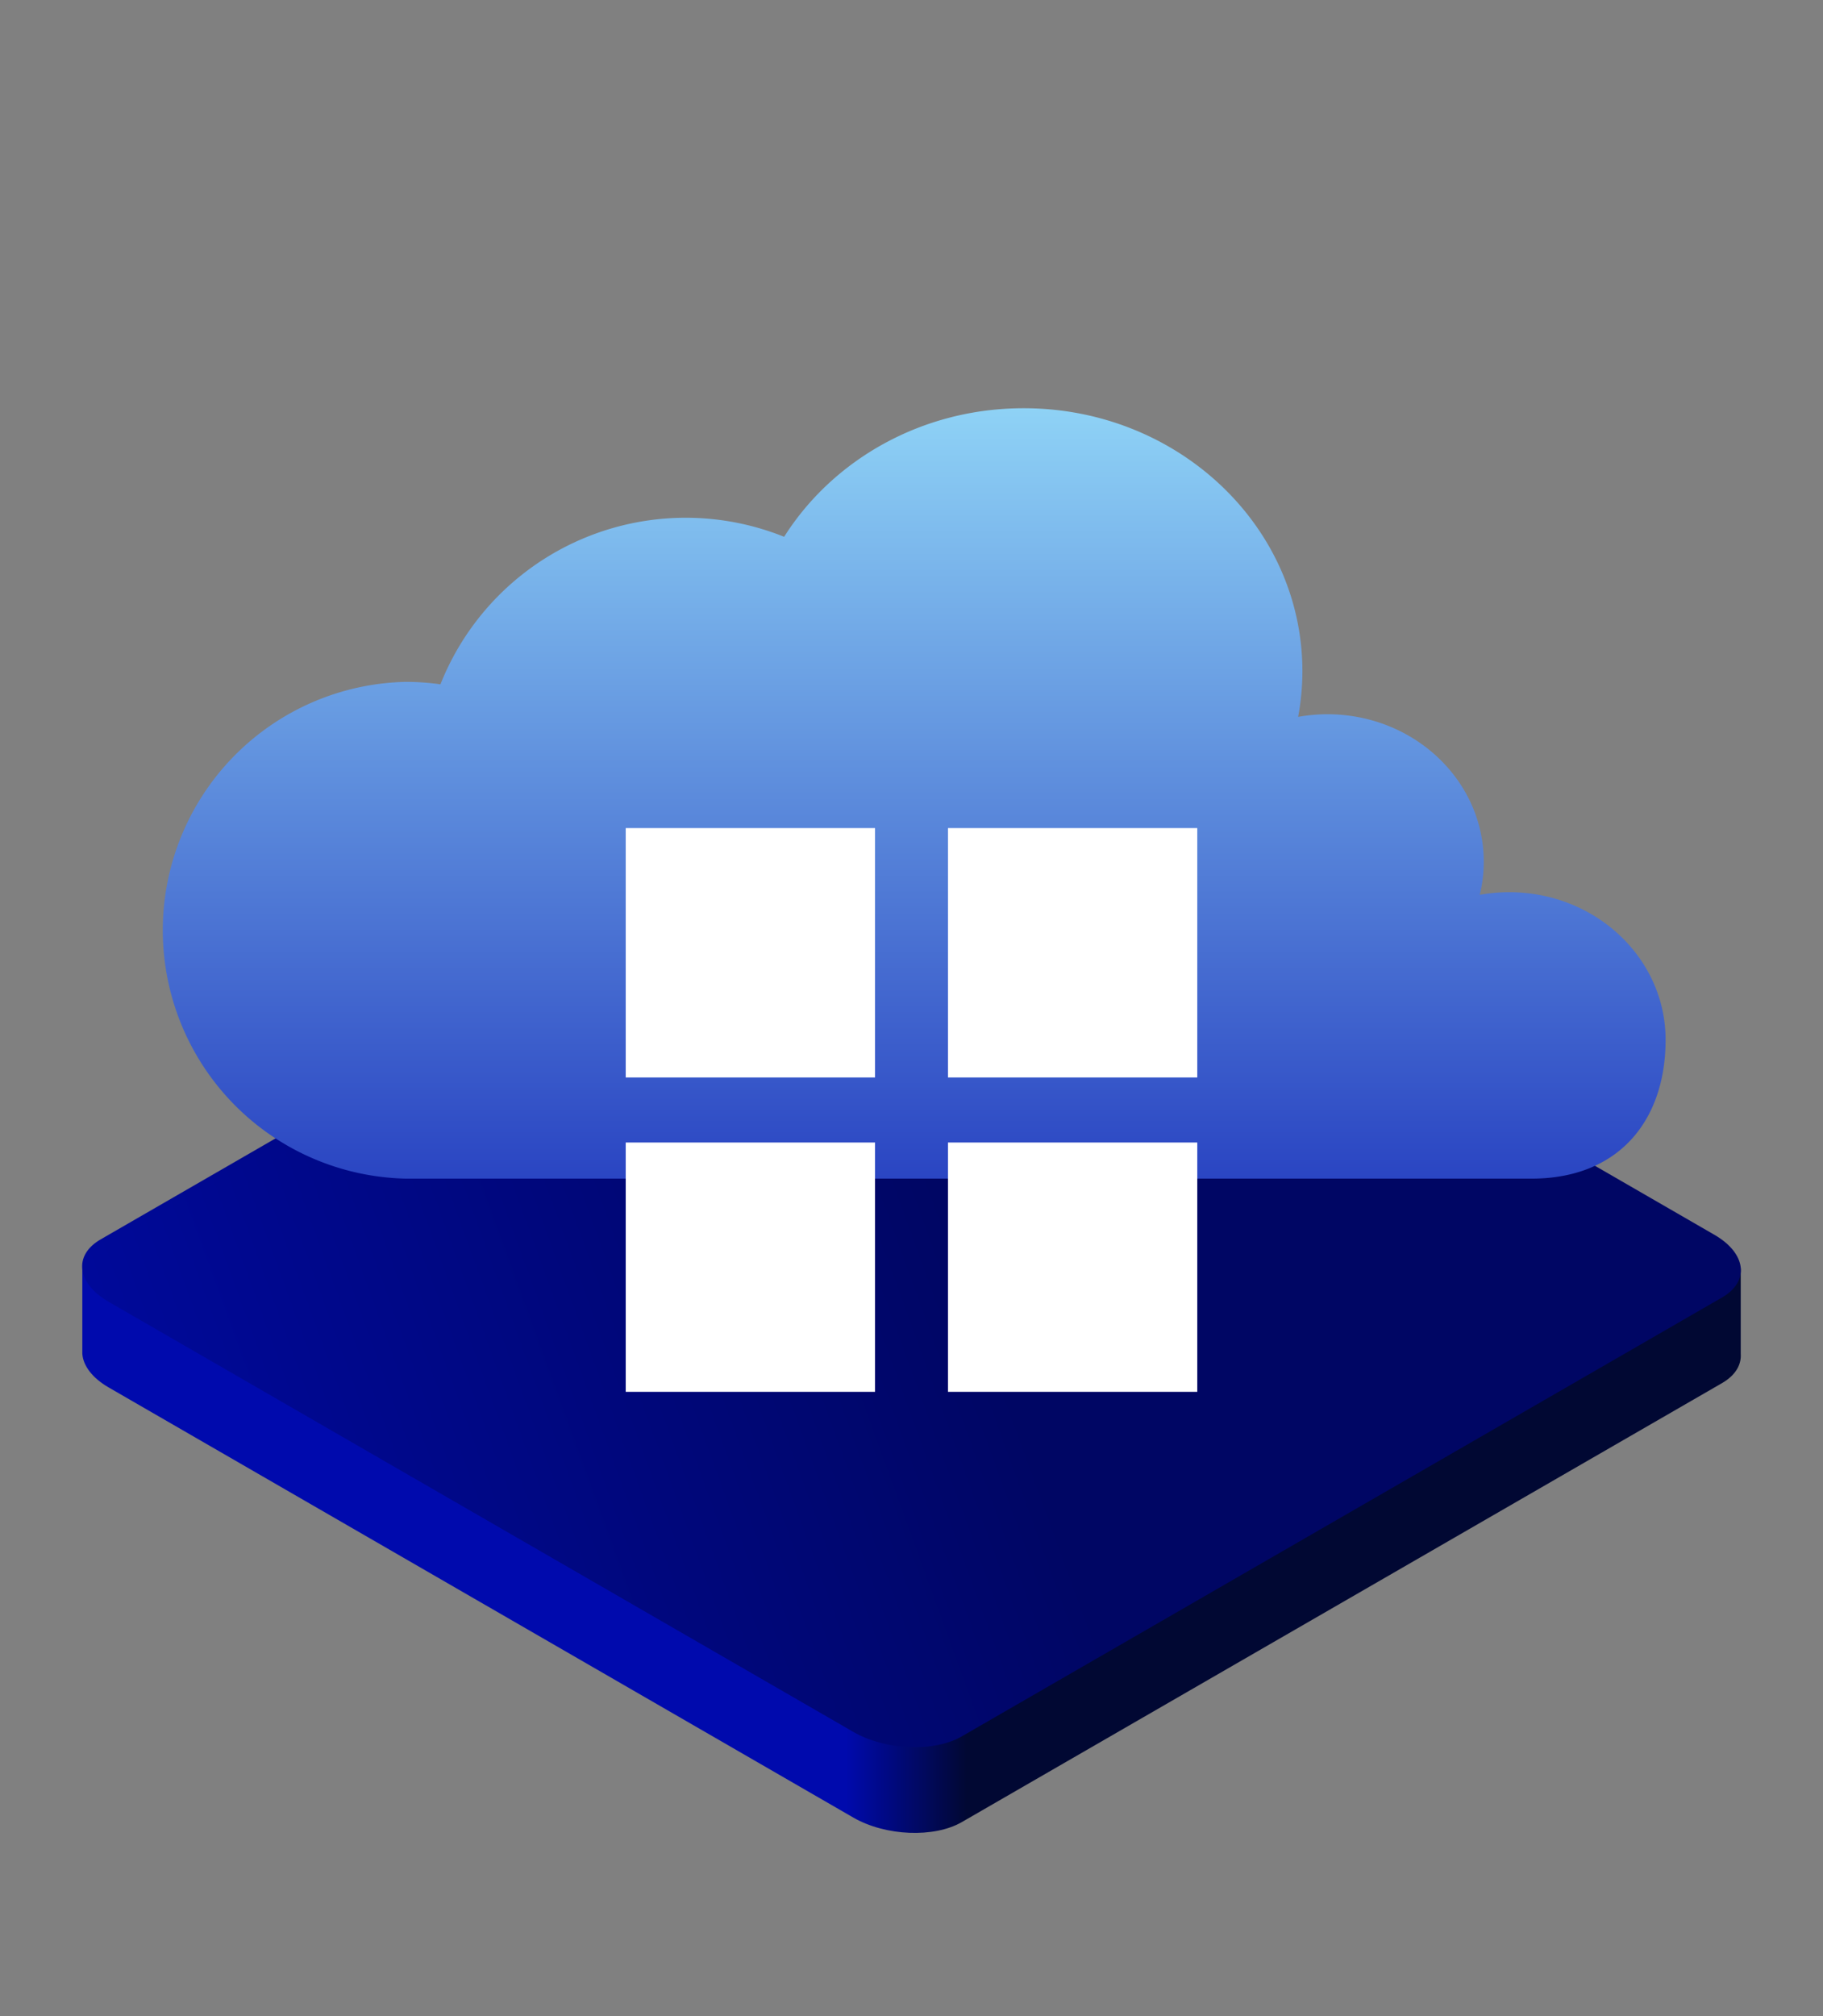
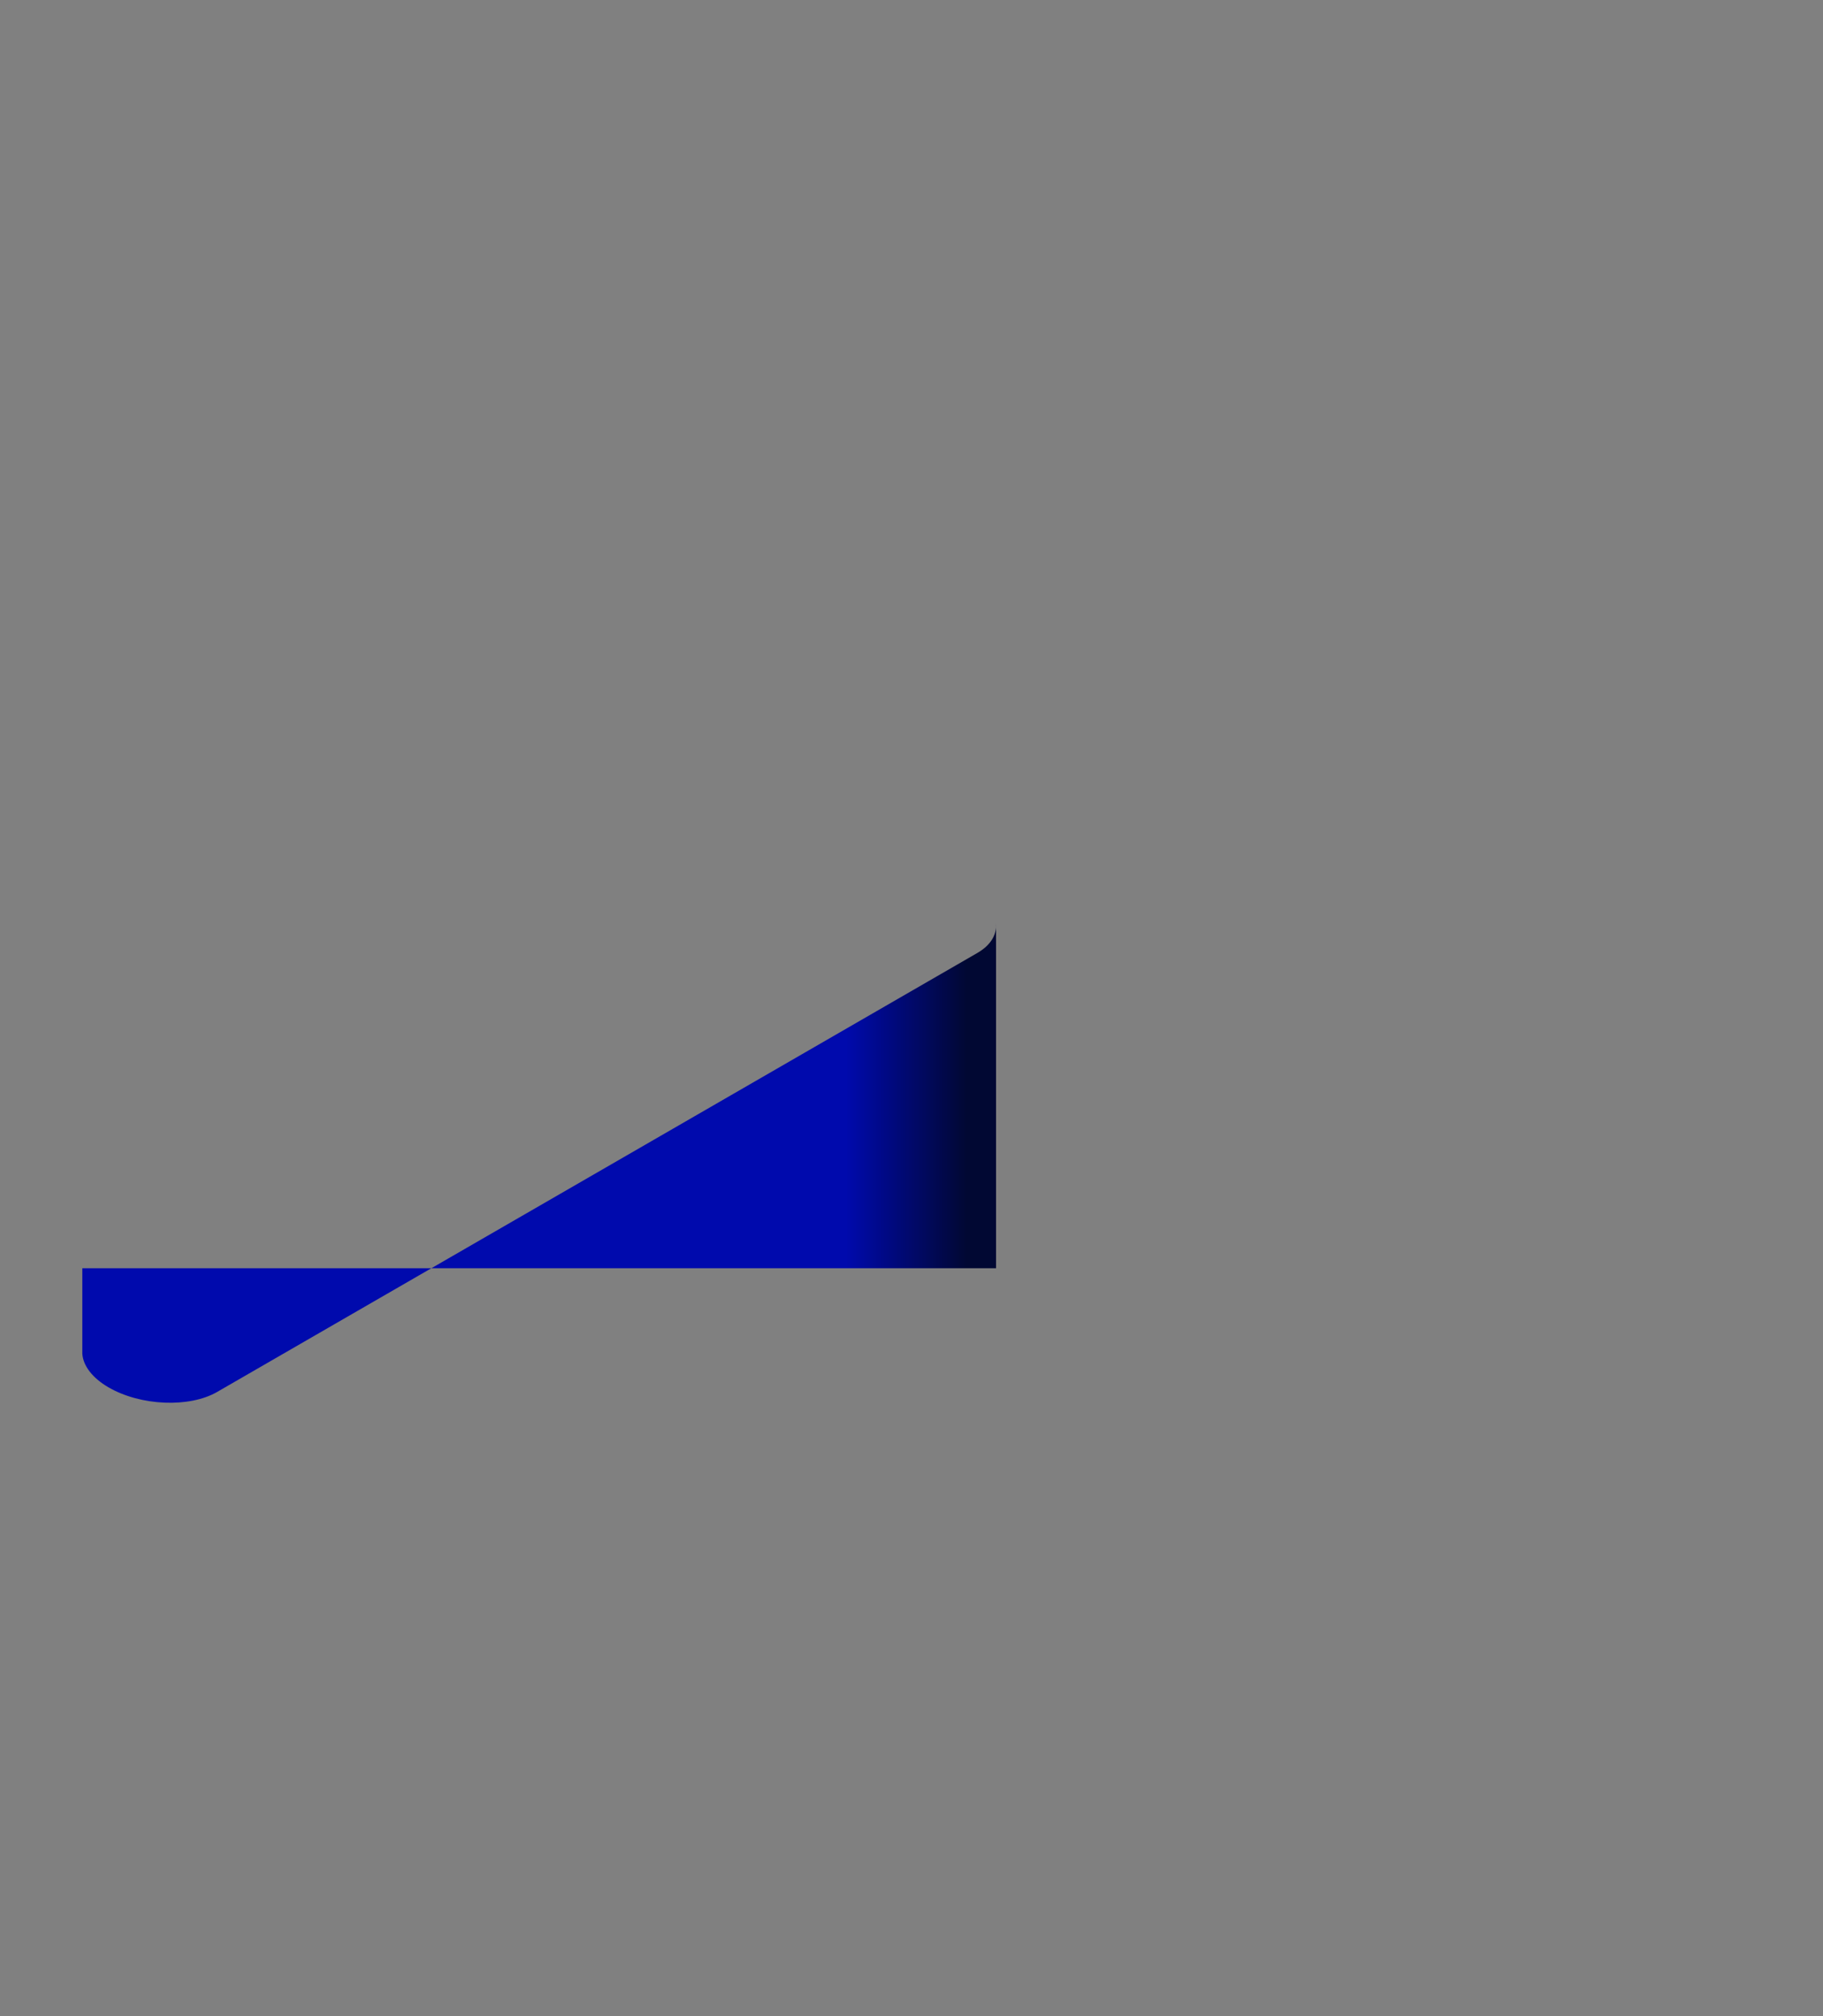
<svg xmlns="http://www.w3.org/2000/svg" viewBox="0 0 312 345">
  <rect x="0" y="0" width="312" height="345" fill="#808080" stroke="none" />
  <defs>
    <linearGradient id="a" x1="71.02" y1="265.31" x2="365.93" y2="265.31" gradientUnits="userSpaceOnUse">
      <stop offset="0.25" stop-color="#000aad" />
      <stop offset="0.32" stop-color="#010833" />
    </linearGradient>
    <linearGradient id="b" x1="-24.1" y1="282.56" x2="164.11" y2="214.06" gradientUnits="userSpaceOnUse">
      <stop offset="0.03" stop-color="#000aad" />
      <stop offset="1" stop-color="#000664" />
    </linearGradient>
    <linearGradient id="c" x1="156" y1="45.73" x2="156" y2="263.25" gradientUnits="userSpaceOnUse">
      <stop offset="0" stop-color="#a1ecff" />
      <stop offset="0.97" stop-color="#000aad" />
    </linearGradient>
  </defs>
-   <path d="M14.09,217v14.65c.14,2,1.66,4.1,4.51,5.75L146.05,311c5.5,3.17,13.81,3.51,18.56.77l130.12-75.12c2.28-1.32,3.32-3.12,3.19-5V217Z" fill="url(#a)" />
-   <path d="M294.73,222,164.61,297.1c-4.75,2.75-13.06,2.41-18.56-.76L18.6,222.75c-5.49-3.17-6.09-8-1.33-10.71l130.12-75.12c4.75-2.75,13.06-2.41,18.56.76L293.4,211.27C298.89,214.44,299.49,219.24,294.73,222Z" fill="url(#b)" />
-   <path d="M258.3,152.66a28.92,28.92,0,0,0-5.05.45,23.52,23.52,0,0,0,.69-5.66c0-13.94-12-25.24-26.77-25.24a28.66,28.66,0,0,0-5,.45,42.81,42.81,0,0,0,.73-7.81c0-24.85-21.35-45-47.7-45-17.42,0-32.65,8.81-41,22a45.16,45.16,0,0,0-58.82,25.24,43,43,0,0,0-5.93-.42,42.51,42.51,0,0,0,0,85H262.13c14.78,0,22.93-9.81,22.93-23.76S273.08,152.66,258.3,152.66Z" fill="url(#c)" />
-   <path d="M149.76,184.36H107.09V141.69h42.67Zm55.15-42.67H162.24v42.67h42.67Zm-55.15,53.8H107.09v42.66h42.67Zm55.15,0H162.24v42.66h42.67Z" fill="#fff" />
+   <path d="M14.09,217v14.65c.14,2,1.66,4.1,4.51,5.75c5.5,3.17,13.81,3.51,18.56.77l130.12-75.12c2.28-1.32,3.32-3.12,3.19-5V217Z" fill="url(#a)" />
</svg>